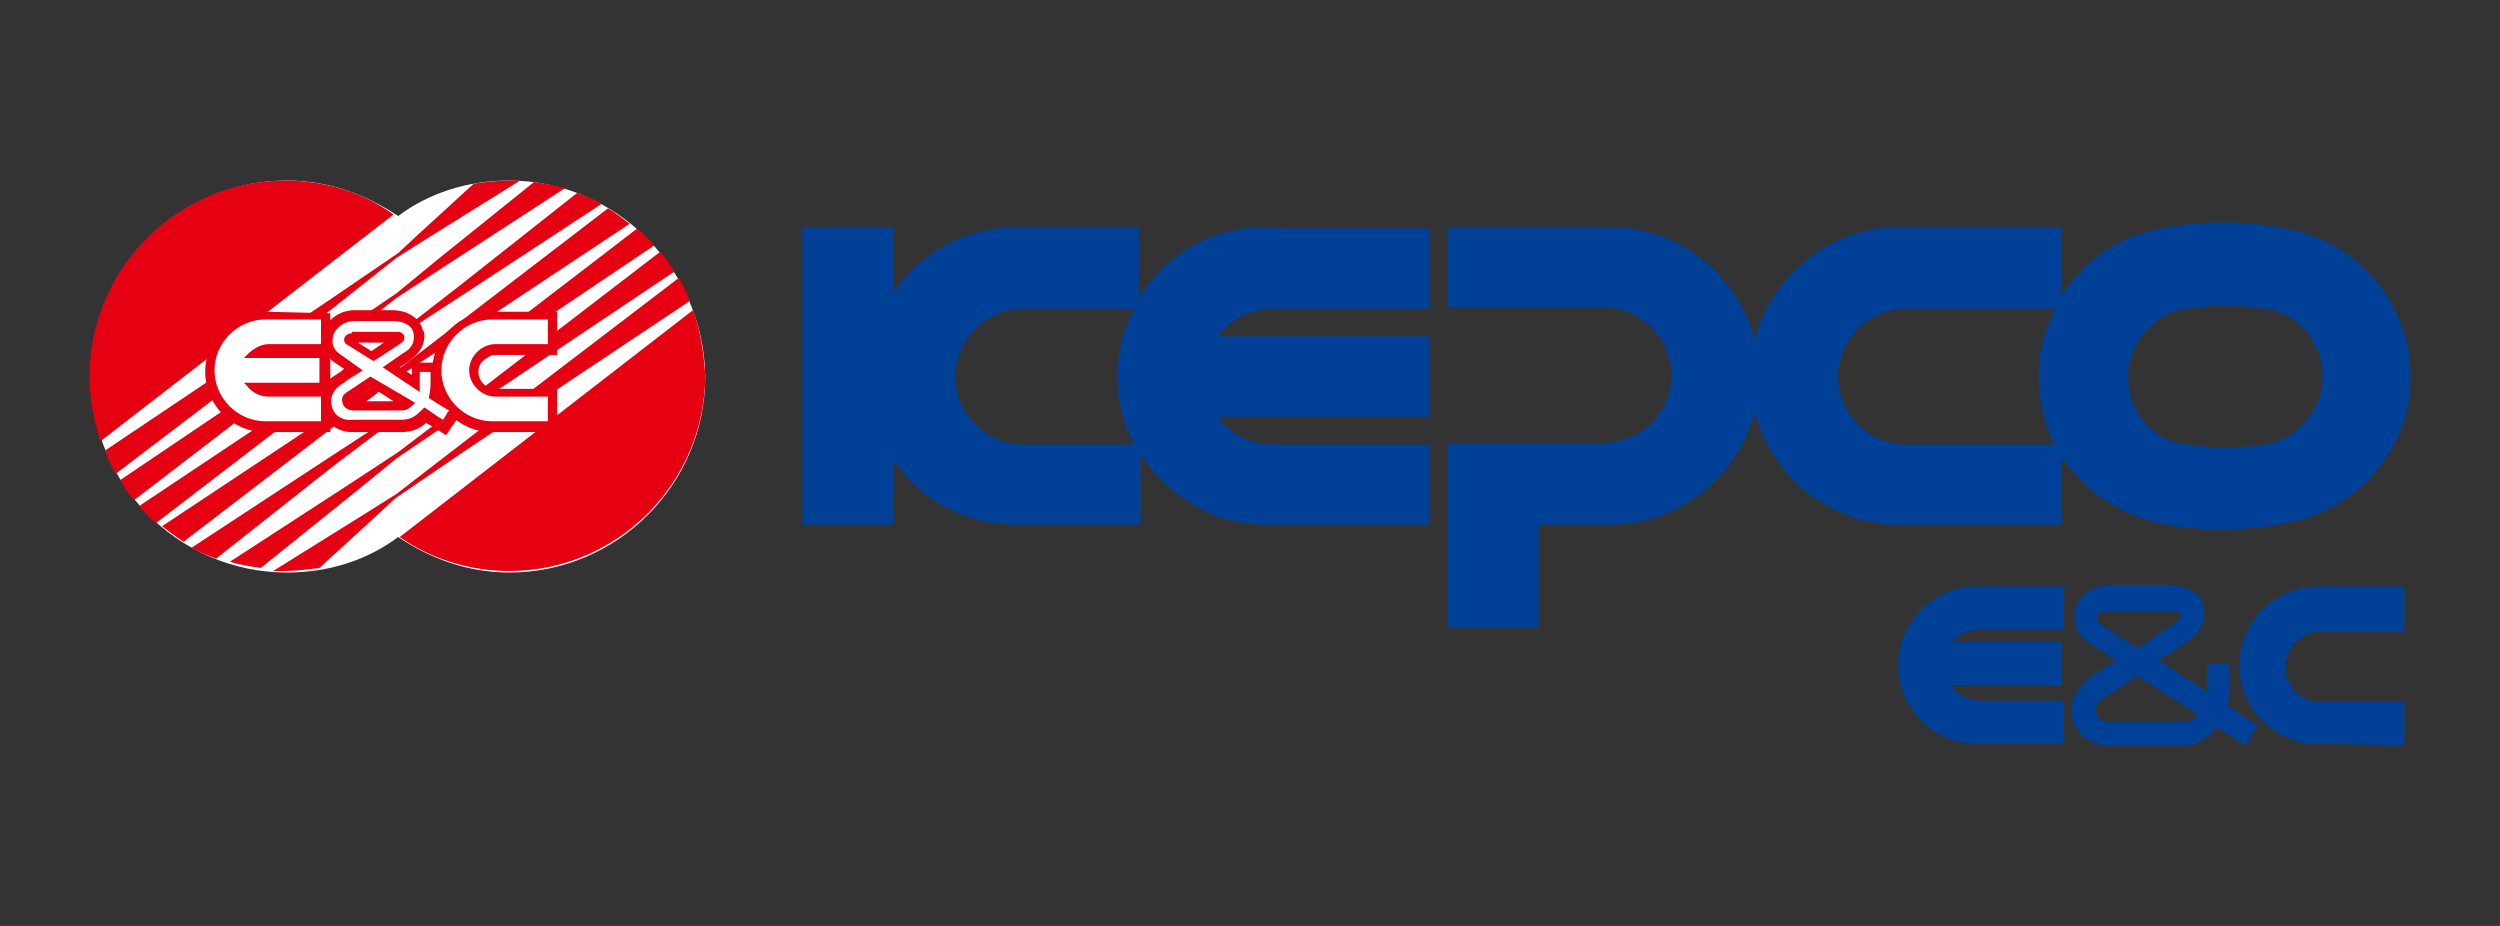
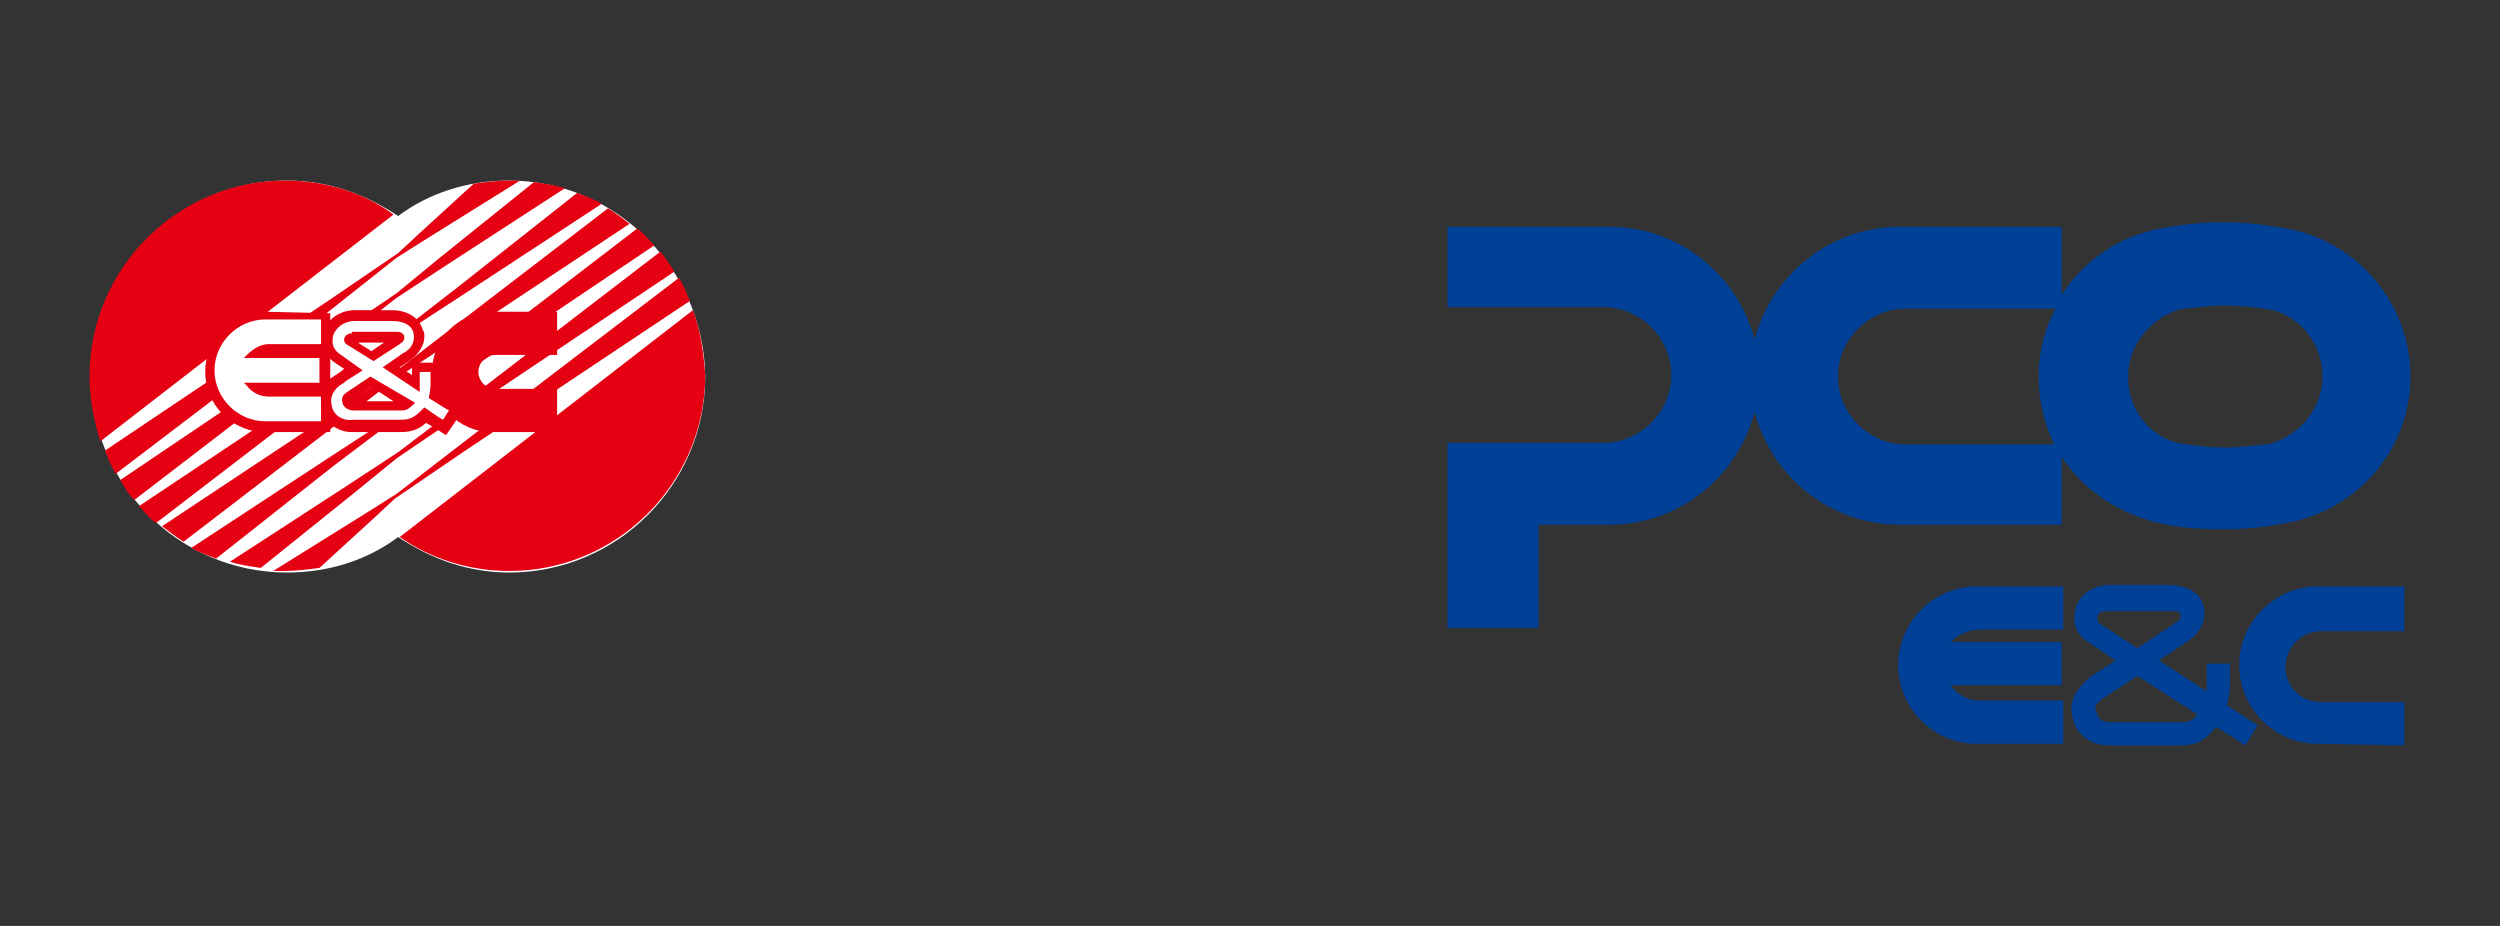
<svg xmlns="http://www.w3.org/2000/svg" version="1.1" id="레이어_1" x="0px" y="0px" viewBox="0 0 162 60" style="enable-background:new 0 0 162 60;" xml:space="preserve">
  <rect x="0" y="0" width="162" height="60" fill="#333333" stroke="none" />
  <style type="text/css">
	.st0{fill:#004097;}
	.st1{fill:#FFFFFF;}
	.st2{fill:#E50012;}
</style>
  <g>
-     <path class="st0" d="M82,14.7c-3.5,0-6.5,1.8-8.2,4.6v-4.6h-6.9l-1,0c-3.3,0-6.3,1.7-8,4.2v-4.2h-5.9V34h5.9v-4.2   c1.7,2.6,4.7,4.2,8,4.2l0.5,0h7.5v-4.6c1.7,2.7,4.7,4.6,8.2,4.6l0.5,0h10v-5.2H82.5l0,0c-1.5,0-2.8-0.7-3.6-1.8h13.7v-5.2H78.9   c0.8-1.1,2.1-1.8,3.6-1.8l0.7,0h9.4v-5.2h-9.5L82,14.7L82,14.7z M66.3,28.8L66.3,28.8c-2.4,0-4.4-2-4.4-4.4c0-2.4,2-4.4,4.4-4.4   l0.7,0h6.5c-0.7,1.3-1.1,2.8-1.1,4.4c0,1.6,0.4,3.1,1.1,4.4H66.3" />
    <path class="st0" d="M149,15l-0.4-0.1c-1.5-0.3-3-0.5-4.5-0.5c-1.6,0-3.1,0.2-4.6,0.5l-0.3,0.1c-2.3,0.6-4.3,2.1-5.6,4.1v-4.4h-9.5   l-1,0c-4.5,0-8.3,3.1-9.4,7.3c-1.1-4.2-4.9-7.3-9.4-7.3l-1,0h-9.5v5.2h9.4l0.7,0c2.4,0,4.4,2,4.4,4.4c0,2.4-2,4.4-4.4,4.4l-10.1,0   v0.1l0,0v11.9h5.9V34h4.1l0.5,0c4.5,0,8.3-3.1,9.4-7.3c1.1,4.2,4.9,7.3,9.4,7.3l0.5,0h10v-4.4c1.3,2,3.3,3.4,5.6,4.1l0.3,0.1   c1.5,0.4,3,0.5,4.6,0.5c1.6,0,3.1-0.2,4.5-0.5l0.4-0.1c4.1-1.1,7.2-4.8,7.2-9.3v0C156.2,19.9,153.1,16.1,149,15L149,15z    M133.1,28.8h-9.6l0,0c-2.4,0-4.4-2-4.4-4.4c0-2.4,2-4.4,4.4-4.4l0.7,0h9c-0.7,1.3-1.1,2.8-1.1,4.4v0   C132.1,26,132.5,27.5,133.1,28.8L133.1,28.8z M150.5,24.4c0,2-1.4,3.7-3.2,4.3c-0.2,0.1-0.4,0.1-0.6,0.1c-0.8,0.1-1.7,0.2-2.5,0.2   c-0.9,0-1.7-0.1-2.5-0.2l-0.6-0.1c-1.9-0.5-3.2-2.2-3.2-4.3v0c0-2,1.4-3.7,3.2-4.3c0.2-0.1,0.4-0.1,0.6-0.1   c0.8-0.1,1.7-0.2,2.5-0.2c0.9,0,1.7,0.1,2.5,0.2l0.6,0.1C149.1,20.6,150.5,22.3,150.5,24.4L150.5,24.4" />
    <path class="st0" d="M134.3,46.5c0.2,1.1,1.2,1.8,2.3,1.8h4.7c1.1,0,1.7-0.4,2.3-1.2l1.9,1.2l0.8-1.3l-2-1.3   c0.2-0.7,0.2-1.3,0.2-1.4c0,0,0-1.3,0-1.3H143v1.3c0,0,0,0.2,0,0.5l-3.1-2l1.8-1.2c0.9-0.6,1.3-1.4,1.1-2.3   c-0.2-0.9-1.1-1.4-2.4-1.4c0,0-3.6,0-3.6,0c-1.2,0-2,0.6-2.3,1.5c-0.1,0.4-0.3,1.5,0.8,2.2l1.8,1.2l-1.4,0.9l-0.2,0.1   C134.6,44.6,134,45.4,134.3,46.5L134.3,46.5z M136.2,40.5c-0.2-0.1-0.3-0.3-0.3-0.5c0-0.2,0.2-0.4,0.6-0.4c0,0,4.4,0,4.4,0   c0.3,0,0.4,0.1,0.4,0.3c0,0.1,0,0.3-0.4,0.5l-2.4,1.6L136.2,40.5L136.2,40.5z M136.2,45.3l2.3-1.5l3.9,2.5c-0.3,0.4-0.6,0.5-1,0.5   h-4.7c-0.5,0-0.8-0.3-0.8-0.6C135.7,46,135.7,45.7,136.2,45.3" />
    <path class="st0" d="M155.8,48.3v-2.8l-5.4,0c-1.3,0-2.3-1-2.3-2.3c0-1.3,1.1-2.3,2.3-2.3l5.4,0V38l-5.6,0c-2.8,0-5.1,2.3-5.1,5.1   c0,2.8,2.3,5.1,5.1,5.1L155.8,48.3" />
    <path class="st0" d="M128.3,40.8l5.4,0V38l-5.6,0c-2.8,0-5.1,2.3-5.1,5.1c0,2.8,2.3,5.1,5.1,5.1l5.6,0v-2.8l-5.4,0   c-0.8,0-1.5-0.4-1.9-1l7.2,0v-2.8l-7.2,0C126.8,41.2,127.5,40.8,128.3,40.8" />
    <path class="st1" d="M33,11.7c-2.7,0-5.2,0.8-7.2,2.3c-2.1-1.4-4.5-2.3-7.2-2.3c-7,0-12.7,5.7-12.7,12.7c0,7,5.7,12.7,12.7,12.7   c2.7,0,5.2-0.8,7.2-2.3c2.1,1.4,4.5,2.3,7.2,2.3c7,0,12.7-5.7,12.7-12.7C45.6,17.4,39.9,11.7,33,11.7" />
    <path class="st2" d="M44.9,20.1l-19,14.7c2,1.4,4.5,2.2,7.1,2.2c7,0,12.7-5.7,12.7-12.7C45.6,22.9,45.4,21.4,44.9,20.1" />
    <path class="st2" d="M25.7,19.3l3.2-2.1l7.7-5c-0.6-0.2-1.3-0.3-2-0.4l-6.1,4.9L25.7,19l-5.3,3.6L7.8,31.1C8,31.5,8.3,32,8.7,32.4   l11.6-8.9L25.7,19.3" />
    <path class="st2" d="M44.7,19.5c-0.2-0.5-0.4-1-0.7-1.5L30.5,28.3L25.7,32l-1.9,1.2L17.7,37c0.2,0,0.5,0,0.7,0   c0.8,0,1.5-0.1,2.3-0.2l3.5-3.2l1.4-1.3l4.4-3L44.7,19.5" />
    <path class="st2" d="M25.7,29.7l5.3-3.6l12.7-8.5c-0.3-0.5-0.6-0.9-0.9-1.3l-11.6,8.9l-5.4,4.1l-3.2,2.1l-7.7,5   c0.6,0.2,1.3,0.3,2,0.4l6.1-4.9L25.7,29.7" />
    <path class="st2" d="M25.7,21.9l4.3-2.8l9-5.9c-0.5-0.3-1.1-0.5-1.6-0.7l-7.6,6l-4,3.1l-5.4,3.6L9,32.8c0.4,0.4,0.7,0.8,1.1,1.1   L20.4,26L25.7,21.9" />
    <path class="st2" d="M25.7,24.5l5-3.3l10.1-6.7c-0.4-0.3-0.9-0.7-1.4-1l-9,6.9l-4.8,3.7l-5,3.3l-10.1,6.7c0.4,0.3,0.9,0.7,1.4,1   l9-6.9L25.7,24.5" />
    <path class="st2" d="M25.7,27.1l5.4-3.6l11.3-7.6c-0.4-0.4-0.7-0.8-1.1-1.1L31,22.7l-5.3,4.1l-4.3,2.8l-9,5.9   c0.5,0.3,1.1,0.5,1.6,0.7l7.6-6L25.7,27.1" />
    <path class="st2" d="M18.5,11.7c-7,0-12.7,5.7-12.7,12.7c0,1.5,0.3,2.9,0.7,4.2l19-14.7C23.6,12.5,21.1,11.7,18.5,11.7" />
    <path class="st2" d="M25.7,16.7l1.9-1.2l6.1-3.8c-0.2,0-0.5,0-0.7,0c-0.8,0-1.5,0.1-2.3,0.2l-3.5,3.2l-1.4,1.3l-4.4,3L6.8,29.2   c0.2,0.5,0.4,1,0.7,1.5l13.4-10.2L25.7,16.7" />
    <path class="st2" d="M32.1,23l4,0v-2.8l-4.2,0c-2.1,0-3.9,1.7-3.9,3.9c0,2.1,1.7,3.9,3.9,3.9l4.2,0v-2.8h-4c-0.6,0-1.1-0.5-1.1-1.1   C31,23.5,31.5,23,32.1,23" />
    <path class="st2" d="M17.2,20.2c-2.1,0-3.9,1.7-3.9,3.9c0,2.1,1.7,3.9,3.9,3.9l4.2,0v-7.7L17.2,20.2" />
    <path class="st1" d="M17.2,27.3c-1.8,0-3.3-1.5-3.3-3.3c0-1.8,1.5-3.3,3.3-3.3c0,0,3.3,0,3.6,0c0,0.2,0,1.4,0,1.6   c-0.2,0-3.4,0-3.4,0c-0.5,0-1,0.3-1.4,0.7l-0.2,0.2c0,0,4.7,0,4.9,0c0,0.2,0,1.4,0,1.6c-0.3,0-4.9,0-4.9,0l0.2,0.2   c0.3,0.4,0.8,0.7,1.4,0.7c0,0,3.2,0,3.4,0c0,0.2,0,1.4,0,1.6C20.6,27.3,17.2,27.3,17.2,27.3" />
    <path class="st2" d="M22.9,26C22.8,26,22.8,26,22.9,26C22.8,26,22.8,25.9,22.9,26c0-0.1,0.9-0.7,1.2-0.9c0.3,0.2,0.8,0.5,1.4,0.9   C24.9,26,22.9,26,22.9,26L22.9,26z M24.9,22.2c-0.3,0.2-0.6,0.4-0.8,0.6c-0.2-0.2-0.5-0.3-0.9-0.6C23.7,22.2,24.3,22.2,24.9,22.2   L24.9,22.2z M28.6,25.6c0.1-0.3,0.1-0.6,0.1-0.7c0,0,0-0.1,0-0.1c0,0,0,0,0,0c0-0.1,0-0.3,0-0.4v-0.9h-2c0,0,0,0.7,0,0.8   c-0.3-0.2-0.5-0.3-0.8-0.5c0.3-0.2,0.6-0.4,0.6-0.4c0.6-0.4,1-1,1-1.6c0-0.1,0-0.3-0.1-0.4c-0.2-0.8-1-1.3-2-1.3H23   c-0.9,0-1.7,0.5-2,1.3c-0.1,0.1-0.1,0.3-0.1,0.6c0,0.5,0.2,1.1,0.8,1.5c0,0,0.3,0.2,0.6,0.4C22.2,24,22,24.2,22,24.2   c0,0-0.1,0.1-0.1,0.1c-0.7,0.4-1.1,1.1-1.1,1.7c0,0.1,0,0.3,0,0.4c0.2,0.9,1,1.6,2,1.6H26c0.8,0,1.3-0.3,1.6-0.6   c0.4,0.2,1.3,0.8,1.3,0.8l1.1-1.6C30,26.5,28.9,25.8,28.6,25.6" />
    <path class="st1" d="M24,24.4l-1.5,1v0c-0.3,0.2-0.4,0.4-0.3,0.7c0,0.2,0.3,0.5,0.7,0.5H26c0.3,0,0.5-0.1,0.8-0.4l0.1-0.1L24,24.4   L24,24.4L24,24.4z M22.8,21.6c-0.3,0-0.5,0.2-0.5,0.4c0,0.2,0.1,0.3,0.3,0.4l0,0l1.6,1l1.7-1.1c0.3-0.2,0.3-0.3,0.3-0.5   c0-0.1-0.2-0.3-0.4-0.3H22.8L22.8,21.6z M21.5,26.3c-0.2-0.8,0.4-1.3,0.8-1.5c0,0,0.1-0.1,0.1-0.1l1.1-0.7L22.1,23   c-0.8-0.5-0.5-1.2-0.5-1.3c0.2-0.5,0.7-0.9,1.4-0.9h2.4c0.8,0,1.3,0.3,1.4,0.8c0.1,0.5-0.1,1-0.7,1.3c0,0-1.3,0.9-1.3,0.9l2.4,1.6   l0-0.6c0,0,0-0.5,0-0.7c0.2,0,0.6,0,0.7,0c0,0.2,0,0.7,0,0.7c0,0,0,0,0,0c0,0.1,0,0.5-0.1,0.9l0,0.1c0,0,1.1,0.7,1.3,0.8   c-0.1,0.1-0.3,0.5-0.4,0.6c-0.2-0.1-1.2-0.8-1.2-0.8l-0.1,0.1c-0.4,0.4-0.7,0.7-1.4,0.7h-3.1C22.2,27.3,21.6,26.9,21.5,26.3" />
-     <path class="st1" d="M31.9,27.3c-1.8,0-3.3-1.5-3.3-3.3c0-1.8,1.5-3.3,3.3-3.3c0,0,3.3,0,3.6,0c0,0.2,0,1.4,0,1.6   c-0.2,0-3.4,0-3.4,0c-0.9,0-1.7,0.8-1.7,1.7c0,0.9,0.8,1.7,1.7,1.7c0,0,3.2,0,3.4,0c0,0.2,0,1.4,0,1.6   C35.2,27.3,31.9,27.3,31.9,27.3" />
  </g>
</svg>